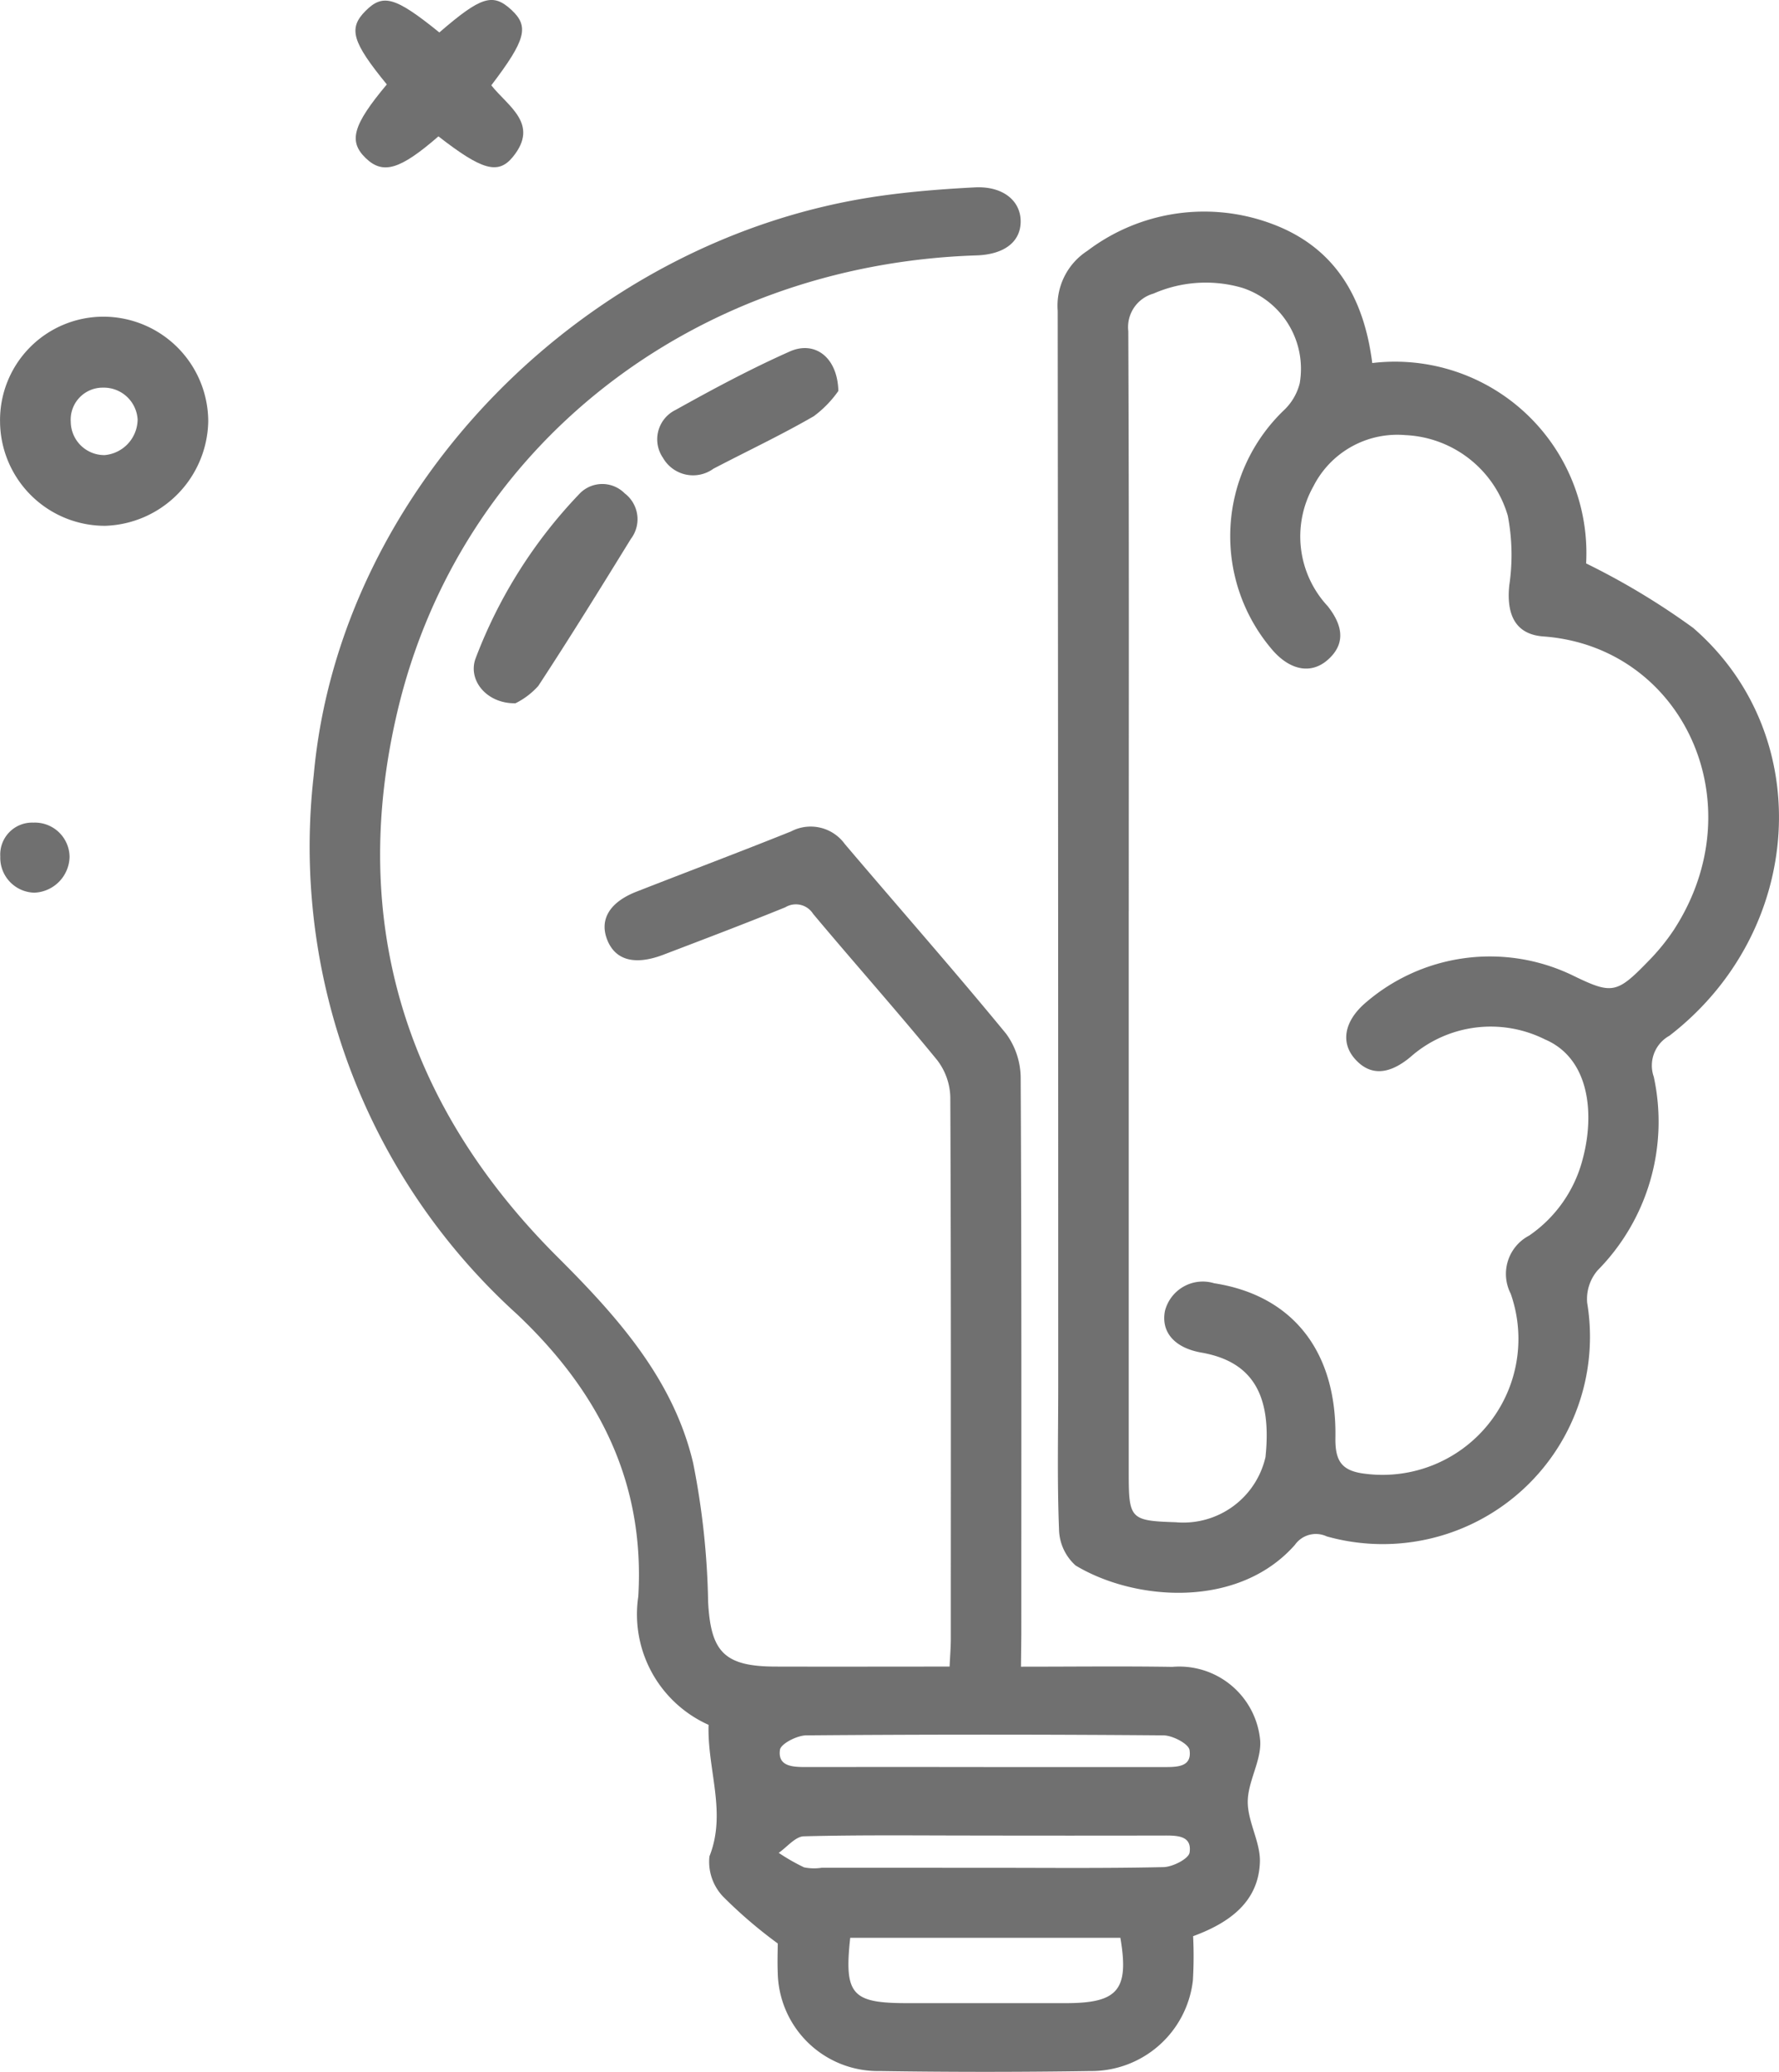
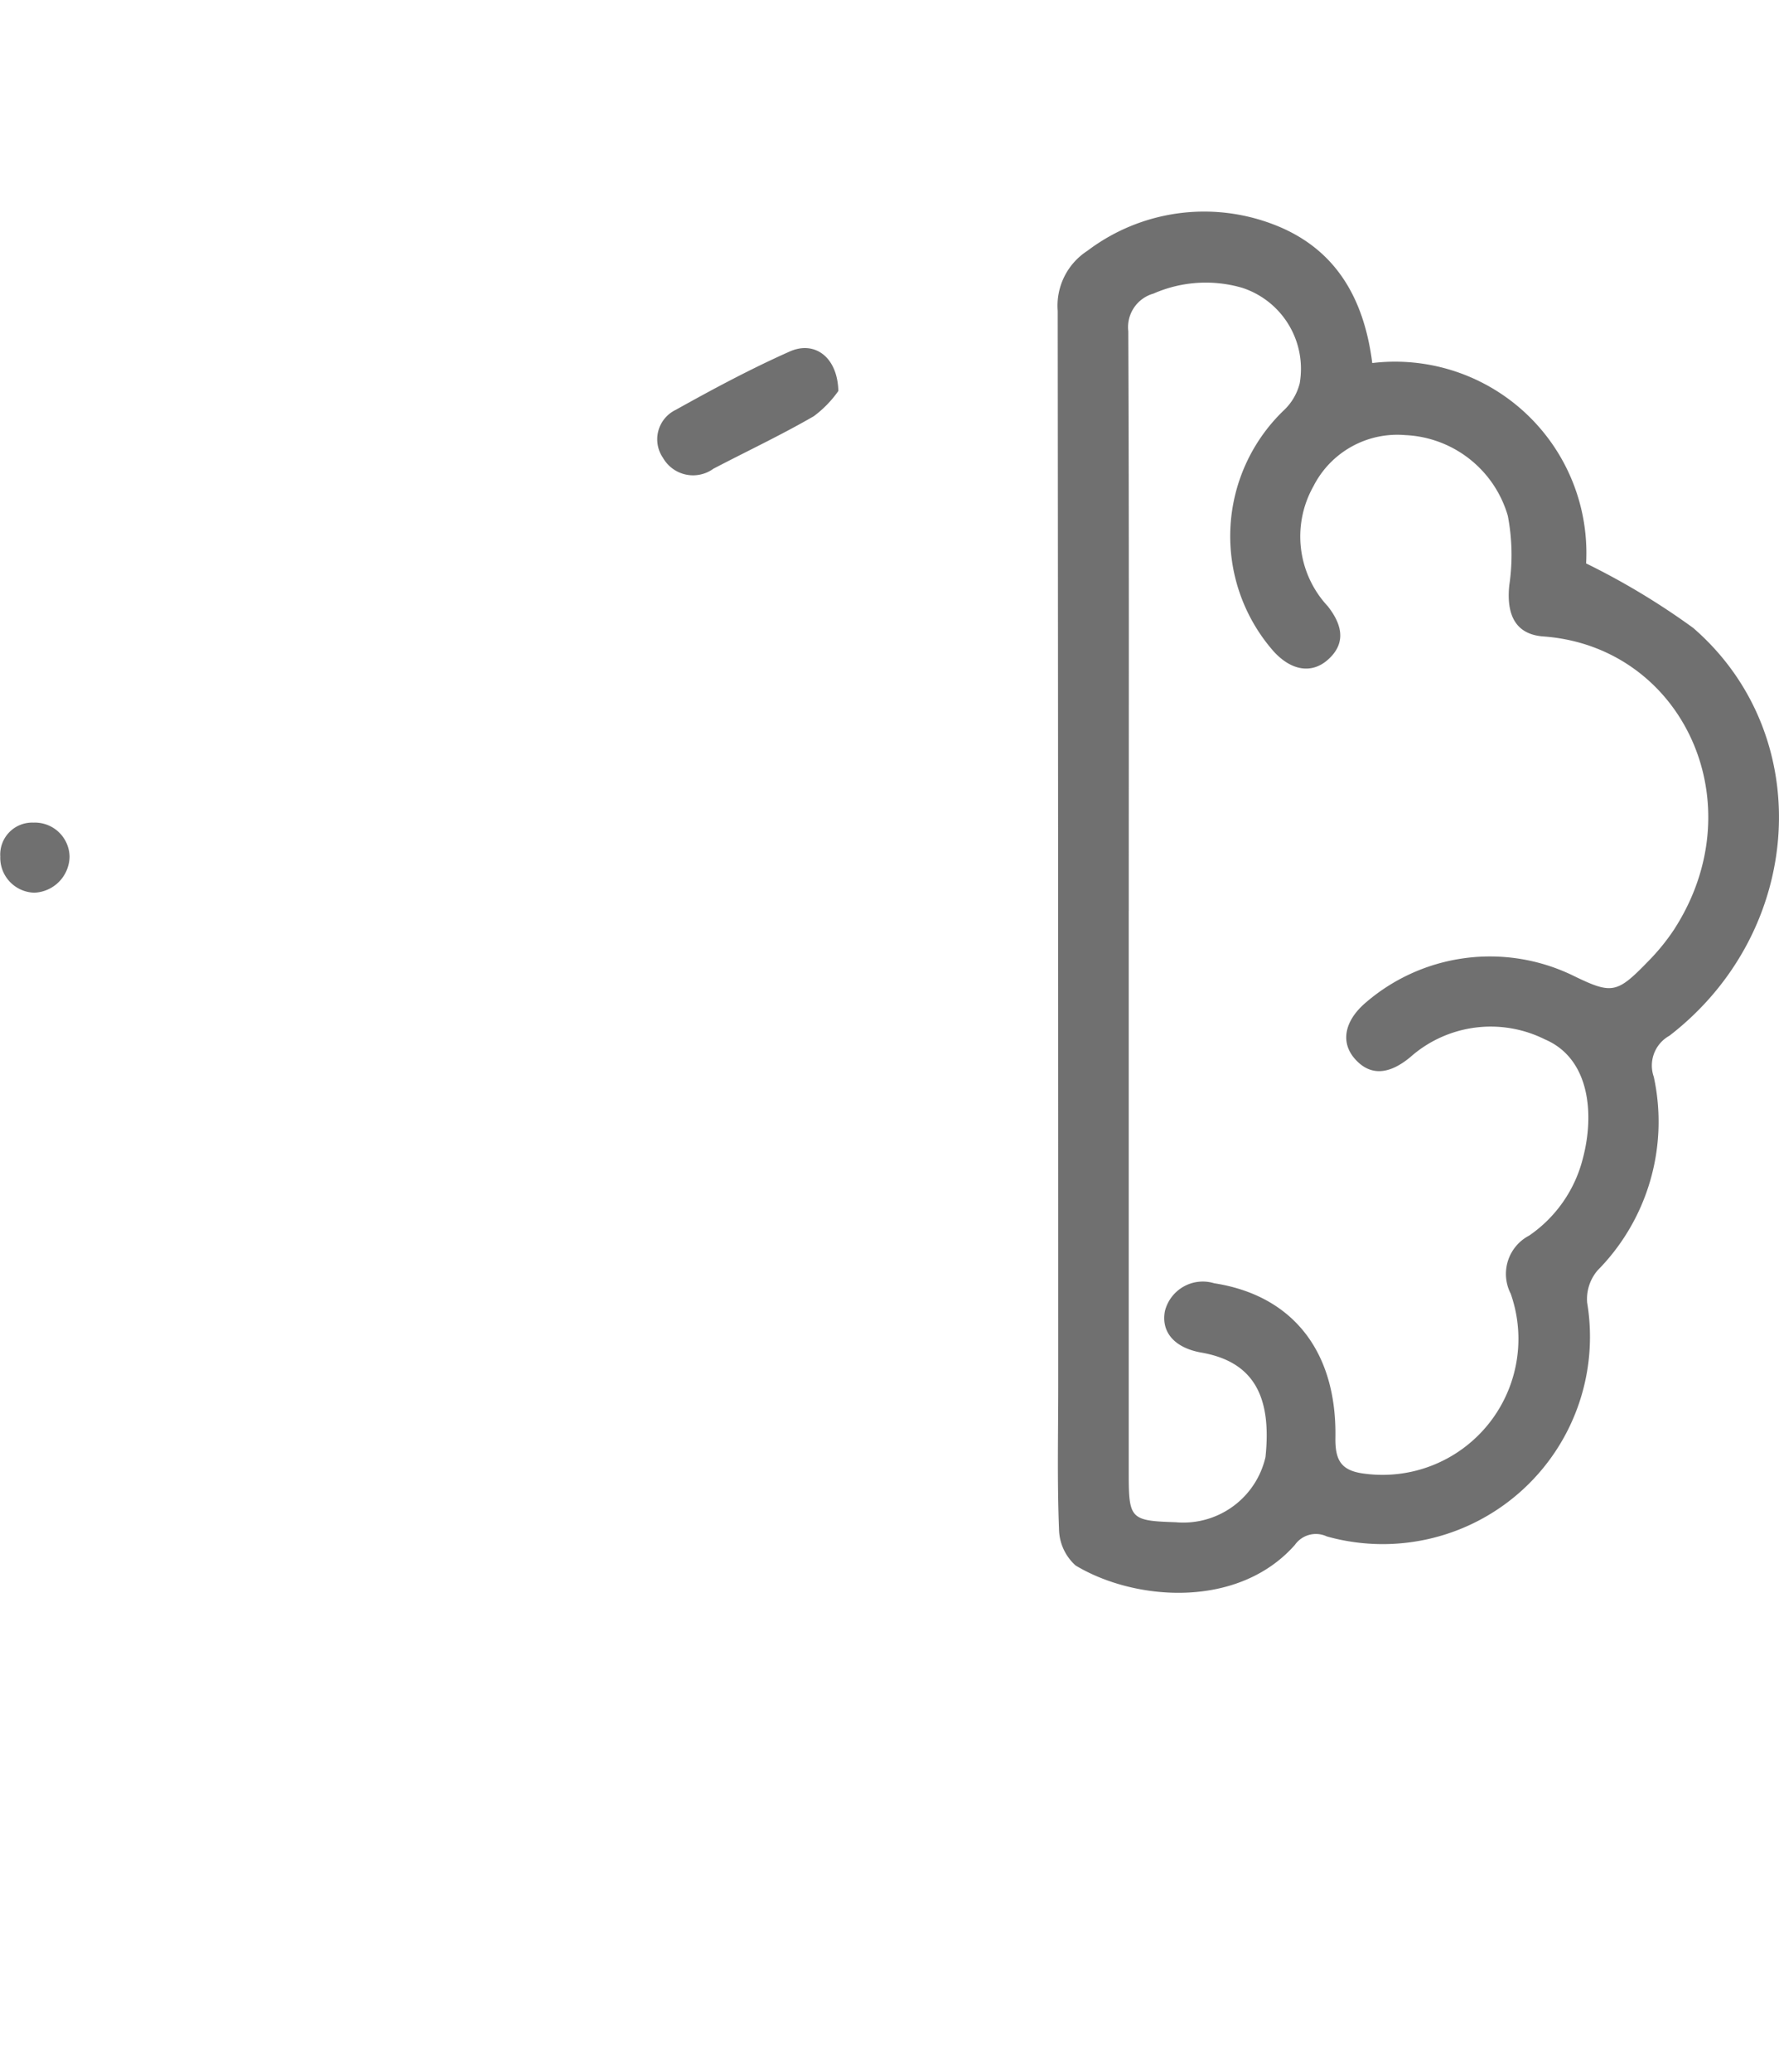
<svg xmlns="http://www.w3.org/2000/svg" width="68.327" height="79.554" viewBox="0 0 68.327 79.554">
  <g id="Grupo_56" data-name="Grupo 56" transform="translate(1475.902 795.293)">
-     <path id="Trazado_53" data-name="Trazado 53" d="M-1400.117-710.819c2,0,3.909-.023,5.813.007a3.119,3.119,0,0,1,3.376,2.843c.044.767-.477,1.557-.479,2.337s.5,1.566.466,2.337c-.062,1.5-1.154,2.306-2.564,2.824a15.752,15.752,0,0,1-.009,1.7,3.927,3.927,0,0,1-3.945,3.478q-4.036.062-8.074,0a3.848,3.848,0,0,1-3.925-3.768c-.019-.439,0-.88,0-1.13a17.827,17.827,0,0,1-2.1-1.8,1.939,1.939,0,0,1-.524-1.545c.67-1.69-.086-3.326-.033-5.05a4.648,4.648,0,0,1-2.7-4.929c.259-4.357-1.486-7.842-4.664-10.844a24.214,24.214,0,0,1-7.8-20.706c.99-11,10.427-20.606,21.721-22.223,1.215-.174,2.445-.27,3.672-.333,1.077-.055,1.771.517,1.757,1.331-.013.773-.644,1.247-1.7,1.281-10.848.351-19.848,7.3-22.247,17.553-1.865,7.968.276,15.042,6.163,20.91,2.323,2.315,4.453,4.711,5.207,7.916a29.854,29.854,0,0,1,.573,5.32c.1,1.907.607,2.481,2.575,2.487,2.2.006,4.4,0,6.7,0,.018-.408.047-.74.047-1.072,0-6.931.012-13.862-.02-20.792a2.429,2.429,0,0,0-.508-1.427c-1.554-1.9-3.188-3.732-4.762-5.613a.782.782,0,0,0-1.065-.252c-1.55.63-3.115,1.223-4.679,1.82-1.091.417-1.836.221-2.153-.545-.325-.785.067-1.464,1.109-1.872,1.979-.775,3.969-1.523,5.941-2.315a1.618,1.618,0,0,1,2.063.481c2.062,2.43,4.172,4.822,6.194,7.283a2.9,2.9,0,0,1,.563,1.722c.037,7.12.024,14.24.024,21.359Zm-6.558,10.41c-.238,2.179.064,2.509,2.176,2.509h6.11c2,0,2.43-.509,2.09-2.509Zm5.225-2.688c2.27,0,4.541.025,6.809-.026.354-.008.962-.32,1-.558.1-.663-.493-.656-1-.655q-3.6.007-7.2,0c-2.205,0-4.411-.027-6.615.03-.328.009-.644.413-.966.635a7.751,7.751,0,0,0,.974.557,1.928,1.928,0,0,0,.675.016Zm-.1-3.868q3.453,0,6.907,0c.505,0,1.1.011,1-.654-.037-.239-.647-.56-1-.563q-6.857-.056-13.716,0c-.357,0-.982.322-1.015.555-.09.646.5.662,1.011.661Q-1404.956-706.969-1401.551-706.966Z" transform="translate(-36.572 -20.477)" fill="#707070" />
    <path id="Trazado_54" data-name="Trazado 54" d="M-1300.536-758.212a7.35,7.35,0,0,1,8.214,7.694,27.759,27.759,0,0,1,4.111,2.476c4.758,4.117,4.288,11.652-.912,15.66a1.308,1.308,0,0,0-.6,1.579,8.124,8.124,0,0,1-2.159,7.431,1.694,1.694,0,0,0-.4,1.242,7.96,7.96,0,0,1-10,8.973.986.986,0,0,0-1.227.327c-2.178,2.465-6.148,2.158-8.421.789a1.916,1.916,0,0,1-.637-1.4c-.073-1.845-.03-3.695-.03-5.543q0-20.618-.02-41.237a2.507,2.507,0,0,1,1.14-2.3,7.428,7.428,0,0,1,7.1-1.031C-1301.964-762.651-1300.855-760.724-1300.536-758.212Zm-9.353,21.042v21.589c0,1.756.064,1.823,1.8,1.879a3.238,3.238,0,0,0,3.452-2.5c.255-2.412-.518-3.673-2.463-4.014-1.024-.18-1.552-.78-1.4-1.591a1.5,1.5,0,0,1,1.893-1.071c3,.464,4.71,2.6,4.656,5.924-.014.879.218,1.278,1.121,1.388a5.221,5.221,0,0,0,5.61-6.914,1.661,1.661,0,0,1,.711-2.229,5.1,5.1,0,0,0,2.064-2.971c.444-1.678.276-3.825-1.464-4.564a4.656,4.656,0,0,0-5.168.685c-.845.7-1.563.711-2.133.058-.542-.623-.4-1.423.377-2.113a7.308,7.308,0,0,1,7.982-1.091c1.523.742,1.7.717,2.917-.539a8.178,8.178,0,0,0,.979-1.2c3.163-4.865.333-10.882-5.009-11.27-1.06-.077-1.427-.816-1.309-1.963a8,8,0,0,0-.056-2.668,4.3,4.3,0,0,0-3.94-3.1,3.61,3.61,0,0,0-3.527,1.966,3.925,3.925,0,0,0,.547,4.6c.642.812.646,1.492.011,2.057s-1.437.417-2.115-.352a6.7,6.7,0,0,1,.422-9.224,2.139,2.139,0,0,0,.609-1.036,3.272,3.272,0,0,0-2.2-3.664,5,5,0,0,0-3.416.219,1.339,1.339,0,0,0-.968,1.447C-1309.874-752.016-1309.888-744.593-1309.888-737.17Z" transform="translate(-122.661 -23.141)" fill="#707070" />
-     <path id="Trazado_55" data-name="Trazado 55" d="M-1475.9-743.1a3.971,3.971,0,0,1,3.975-4.036,4.031,4.031,0,0,1,4.021,4.019,4.09,4.09,0,0,1-3.956,4.011A4.029,4.029,0,0,1-1475.9-743.1Zm5.285-.062a1.3,1.3,0,0,0-1.331-1.249,1.227,1.227,0,0,0-1.238,1.311,1.29,1.29,0,0,0,1.3,1.279A1.388,1.388,0,0,0-1470.617-743.165Z" transform="translate(0 -35.997)" fill="#707070" />
-     <path id="Trazado_56" data-name="Trazado 56" d="M-1420.634-792.051c-1.339-1.636-1.485-2.154-.818-2.823s1.134-.55,2.835.827c1.6-1.382,2.053-1.525,2.765-.87.693.638.56,1.153-.769,2.9.627.8,1.863,1.479.828,2.748-.57.7-1.2.5-2.859-.788-1.473,1.28-2.128,1.477-2.792.836S-1421.954-790.477-1420.634-792.051Z" transform="translate(-40.411)" fill="#707070" />
-     <path id="Trazado_57" data-name="Trazado 57" d="M-1402.251-713.246c-1.114.02-1.851-.9-1.525-1.74a18.692,18.692,0,0,1,3.962-6.281,1.21,1.21,0,0,1,1.758-.039,1.247,1.247,0,0,1,.237,1.749c-1.166,1.893-2.336,3.785-3.555,5.644A2.888,2.888,0,0,1-1402.251-713.246Z" transform="translate(-53.853 -55.043)" fill="#707070" />
    <path id="Trazado_58" data-name="Trazado 58" d="M-1368.928-740.77a4.21,4.21,0,0,1-.944.97c-1.254.725-2.568,1.343-3.853,2.015a1.331,1.331,0,0,1-1.938-.416,1.255,1.255,0,0,1,.485-1.841c1.435-.8,2.886-1.578,4.385-2.244C-1369.841-742.71-1368.96-742.076-1368.928-740.77Z" transform="translate(-74.775 -39.511)" fill="#707070" />
    <path id="Trazado_59" data-name="Trazado 59" d="M-1473.2-669.113a1.41,1.41,0,0,1-1.353,1.377,1.342,1.342,0,0,1-1.308-1.39,1.225,1.225,0,0,1,1.272-1.3A1.332,1.332,0,0,1-1473.2-669.113Z" transform="translate(-0.03 -93.28)" fill="#707070" />
  </g>
</svg>